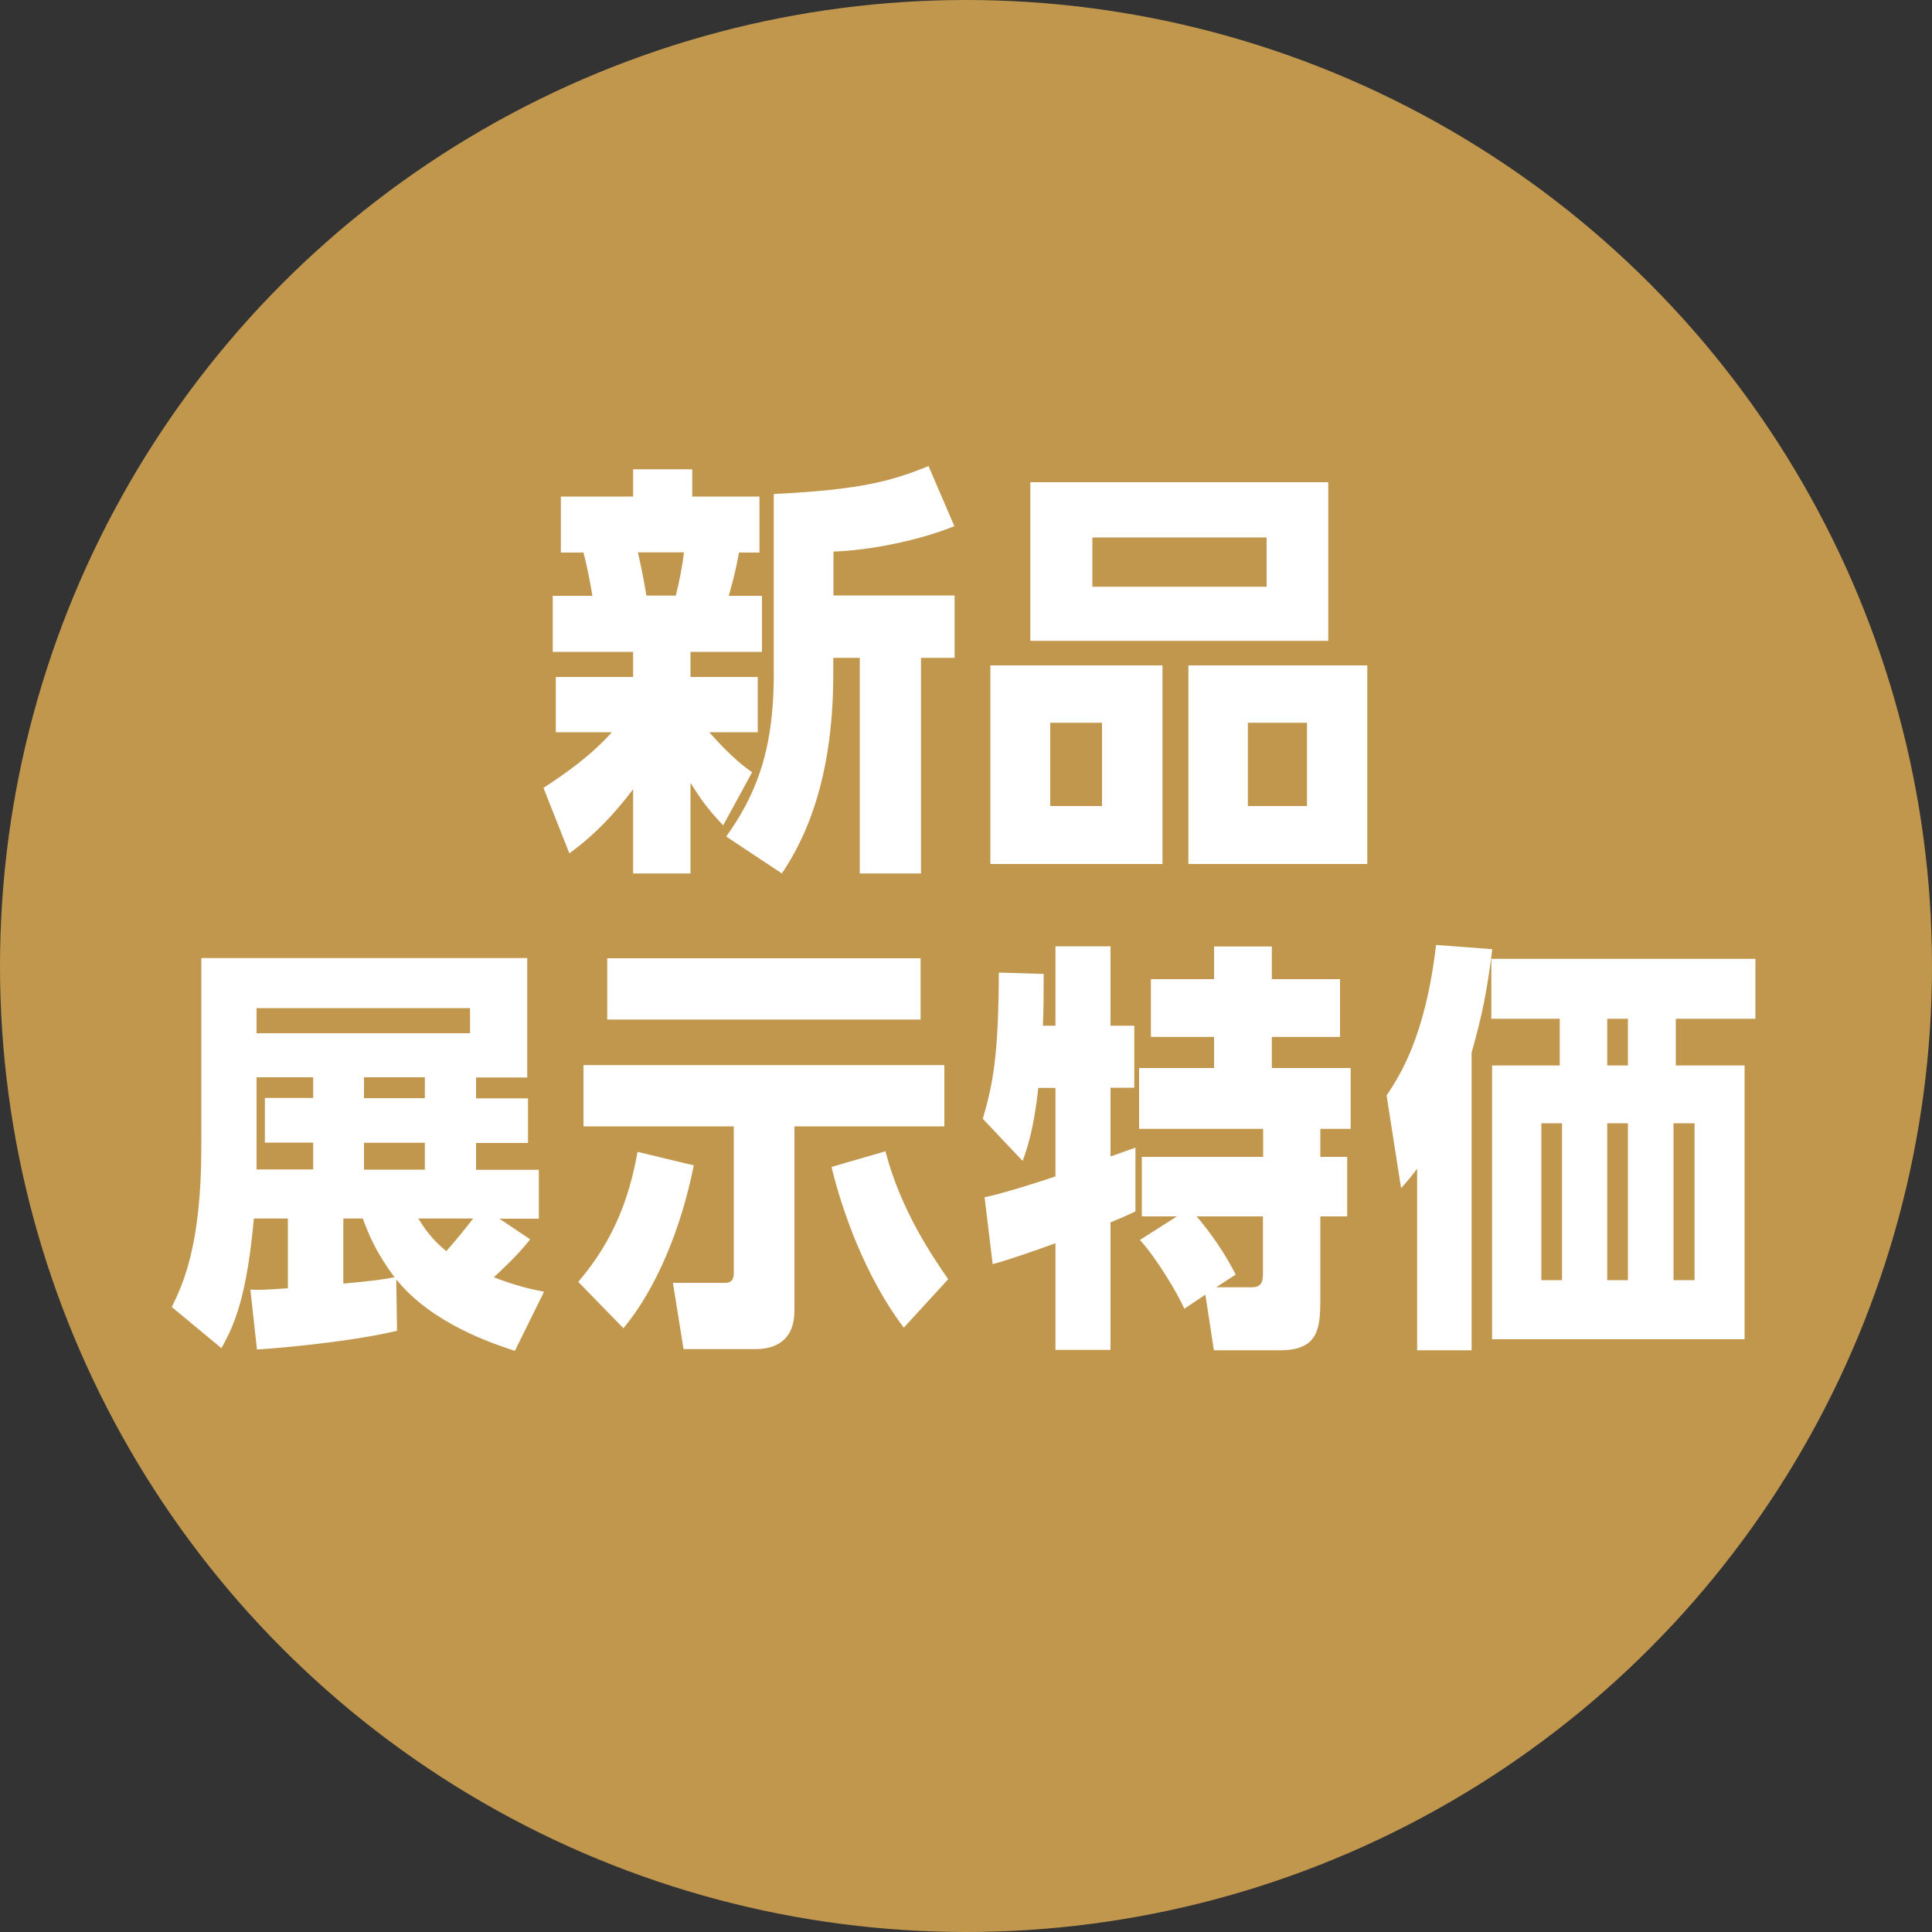
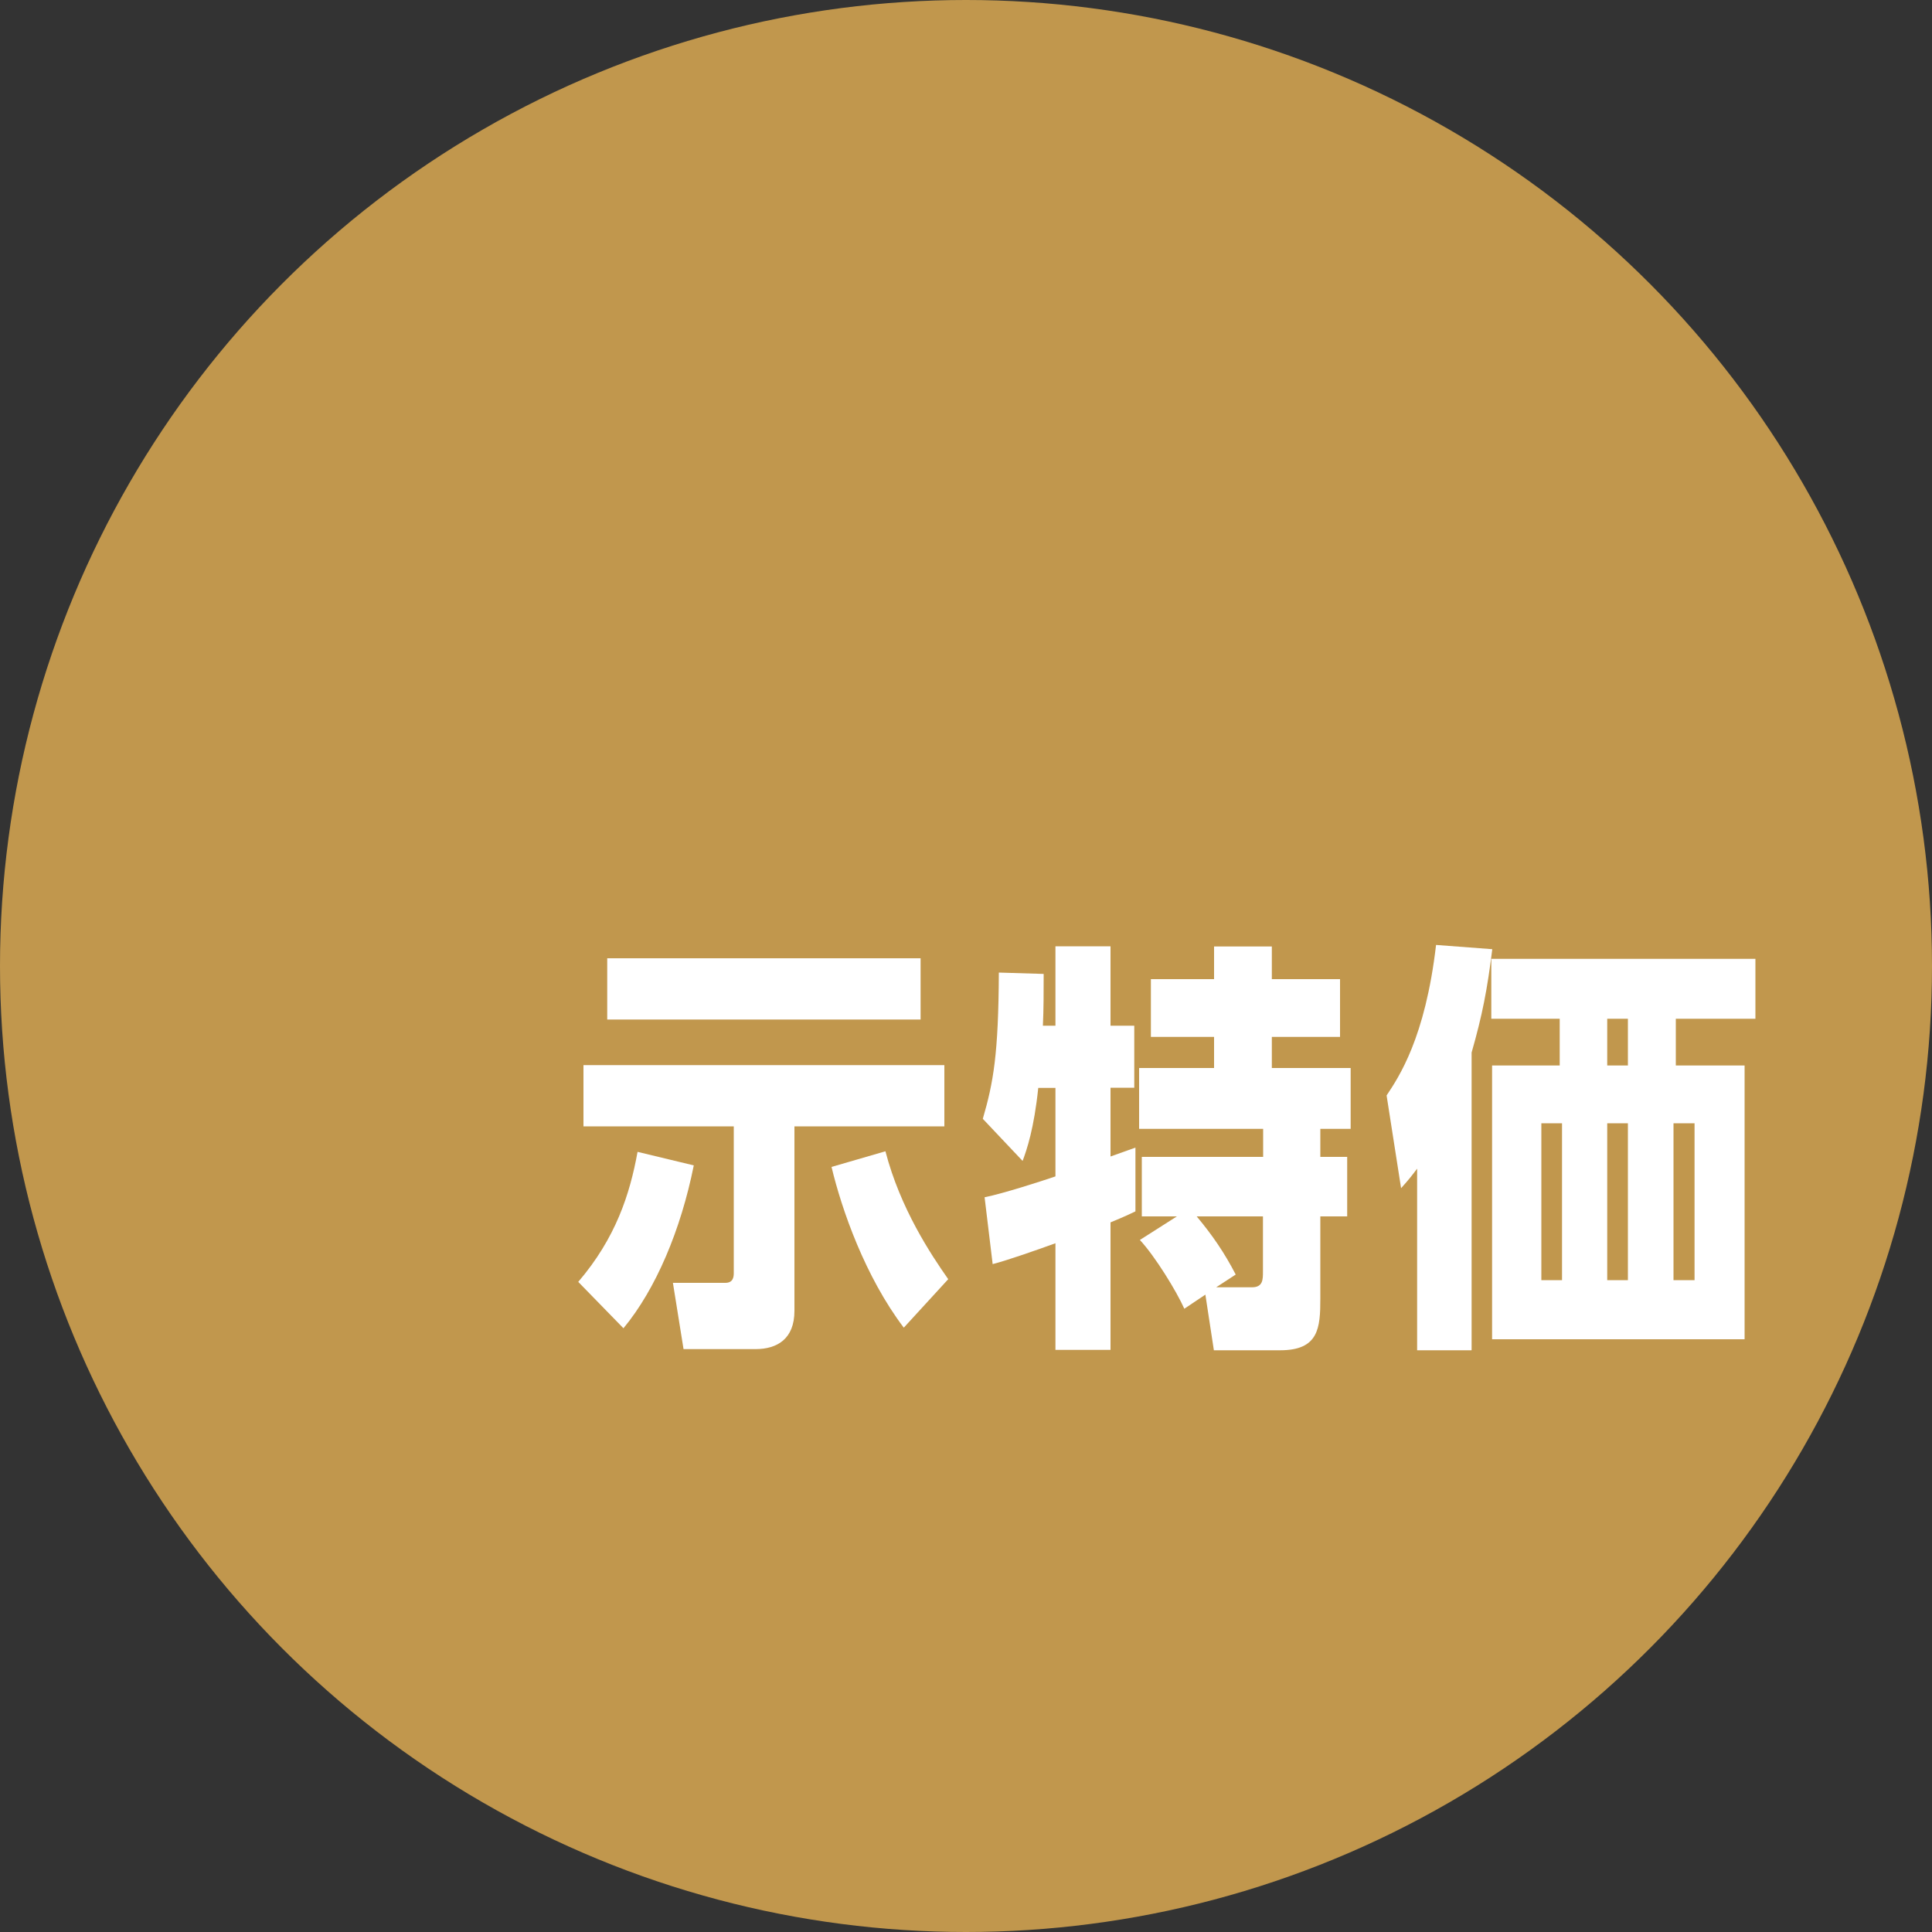
<svg xmlns="http://www.w3.org/2000/svg" id="_レイヤー_2" data-name="レイヤー 2" viewBox="0 0 100 100">
  <rect x="0" y="0" width="100" height="100" fill="#333333" stroke="none" />
  <defs>
    <style>
      .cls-1 {
        fill: #c1974d;
      }

      .cls-1, .cls-2 {
        stroke-width: 0px;
      }

      .cls-2 {
        fill: #fff;
      }
    </style>
  </defs>
  <g id="_アイコン" data-name="アイコン">
    <circle class="cls-1" cx="50" cy="50" r="50" />
    <g>
      <g>
-         <path class="cls-2" d="M28.13,40.78c.95-.62,2.38-1.58,3.54-2.88h-2.9v-2.86h4v-1.3h-4.16v-2.9h2.05c-.04-.26-.2-1.25-.46-2.24h-1.17v-2.9h3.74v-1.41h3.06v1.41h3.48v2.9h-1.06c-.15.79-.24,1.23-.53,2.24h1.72v2.9h-3.7v1.3h3.48v2.86h-2.51c1.19,1.34,1.87,1.83,2.22,2.07l-1.5,2.75c-.77-.81-1.14-1.32-1.69-2.2v4.69h-2.97v-4.36c-1.5,1.98-2.66,2.84-3.3,3.32l-1.34-3.39ZM33.02,28.59c.26,1.17.35,1.72.44,2.24h1.52c.18-.73.33-1.45.42-2.24h-2.38ZM49.41,27.23c-1.8.73-4.31,1.25-6.27,1.32v2.27h6.27v3.23h-1.74v11.16h-3.17v-11.16h-1.37v.86c0,6.18-1.91,9.15-2.66,10.3l-2.88-1.91c1.43-2.02,2.46-4.25,2.46-8.38v-9.35c4.51-.22,6.14-.68,8.01-1.45l1.34,3.12Z" />
-         <path class="cls-2" d="M60.17,34.44v10.28h-8.91v-10.28h8.91ZM68.75,24.96v8.21h-15.42v-8.21h15.42ZM54.36,37.41v4.31h2.68v-4.31h-2.68ZM56.54,27.82v2.55h9.02v-2.55h-9.02ZM70.77,34.44v10.28h-9.26v-10.28h9.26ZM64.59,37.41v4.31h3.06v-4.31h-3.06Z" />
-       </g>
+         </g>
      <g>
-         <path class="cls-2" d="M27.44,64.15c-.67.86-1.64,1.74-1.88,1.96,1.13.44,1.92.62,2.6.75l-1.51,3.06c-1.13-.37-4.3-1.41-6.14-3.7l.04,2.66c-2.18.53-5.76.88-7.25.97l-.34-3.1c.51.02.65.02,1.94-.07v-3.61h-1.76c-.36,3.96-.97,5.46-1.68,6.71l-2.57-2.13c.54-1.1,1.53-3.12,1.53-8.25v-9.81h16.87v6.18h-2.65v1.08h2.69v2.31h-2.69v1.39h3.25v2.53h-2.04l1.61,1.08ZM24.33,52.18h-11.05v1.3h11.05v-1.3ZM16.21,55.76h-2.93v4.77h2.93v-1.39h-2.5v-2.31h2.5v-1.08ZM17.77,66.44c1.6-.15,1.96-.2,2.65-.33-.97-1.3-1.33-2.2-1.64-3.04h-1.01v3.37ZM21.99,55.76h-3.15v1.08h3.15v-1.08ZM21.99,59.15h-3.15v1.39h3.15v-1.39ZM21.65,63.07c.34.53.65,1.03,1.45,1.69.5-.57,1.01-1.19,1.39-1.69h-2.83Z" />
        <path class="cls-2" d="M35.91,60.32c-.67,3.34-1.96,6.4-3.64,8.43l-2.34-2.4c1.94-2.27,2.67-4.53,3.07-6.73l2.91.7ZM30.18,55.13h18.7v3.17h-7.76v9.55c0,1.45-.89,1.98-2.02,1.98h-3.72l-.55-3.43h2.71c.4,0,.44-.29.44-.51v-7.59h-7.78v-3.17ZM31.43,49.6h16.22v3.17h-16.22v-3.17ZM46.78,68.72c-2-2.64-3.21-6.1-3.74-8.32l2.79-.81c.77,2.97,2.36,5.35,3.25,6.62l-2.3,2.51Z" />
        <path class="cls-2" d="M50.97,61.97c.97-.2,2.87-.81,3.66-1.08v-4.58h-.89c-.22,2.11-.59,3.19-.81,3.78l-2.06-2.18c.55-1.89.81-3.34.83-7.57l2.32.07c0,.9,0,1.83-.04,2.68h.65v-4.11h2.85v4.11h1.23v3.21h-1.23v3.56c.2-.07,1.17-.42,1.29-.46v3.3c-.28.13-.44.22-1.29.57v6.6h-2.85v-5.52c-.91.33-2.47.88-3.25,1.08l-.42-3.48ZM60.92,62.96h-1.82v-3.08h6.28v-1.45h-6.42v-3.15h3.88v-1.61h-3.27v-2.99h3.27v-1.69h2.99v1.69h3.53v2.99h-3.53v1.61h4.08v3.15h-1.57v1.45h1.39v3.08h-1.39v4.25c0,1.52-.08,2.68-2.08,2.68h-3.43l-.44-2.88-1.09.73c-.4-.9-1.51-2.71-2.3-3.56l1.9-1.21ZM62.96,66.63h1.84c.57,0,.57-.4.57-.81v-2.86h-3.43c.81.97,1.43,1.87,2.02,3.01l-1.01.66Z" />
        <path class="cls-2" d="M76.16,69.89h-2.81v-9.4c-.28.37-.4.53-.83,1.01l-.75-4.8c.63-.95,2-2.97,2.56-7.79l2.91.22c-.26,2.09-.51,3.39-1.07,5.35v15.4ZM90.86,52.73h-4.12v2.42h3.56v14.17h-13.07v-14.17h3.5v-2.42h-3.54v-3.1h13.67v3.1ZM80.85,58.14h-1.07v8.12h1.07v-8.12ZM84.26,52.73h-1.07v2.42h1.07v-2.42ZM84.26,58.14h-1.07v8.12h1.07v-8.12ZM87.71,58.14h-1.09v8.12h1.09v-8.12Z" />
      </g>
    </g>
  </g>
</svg>